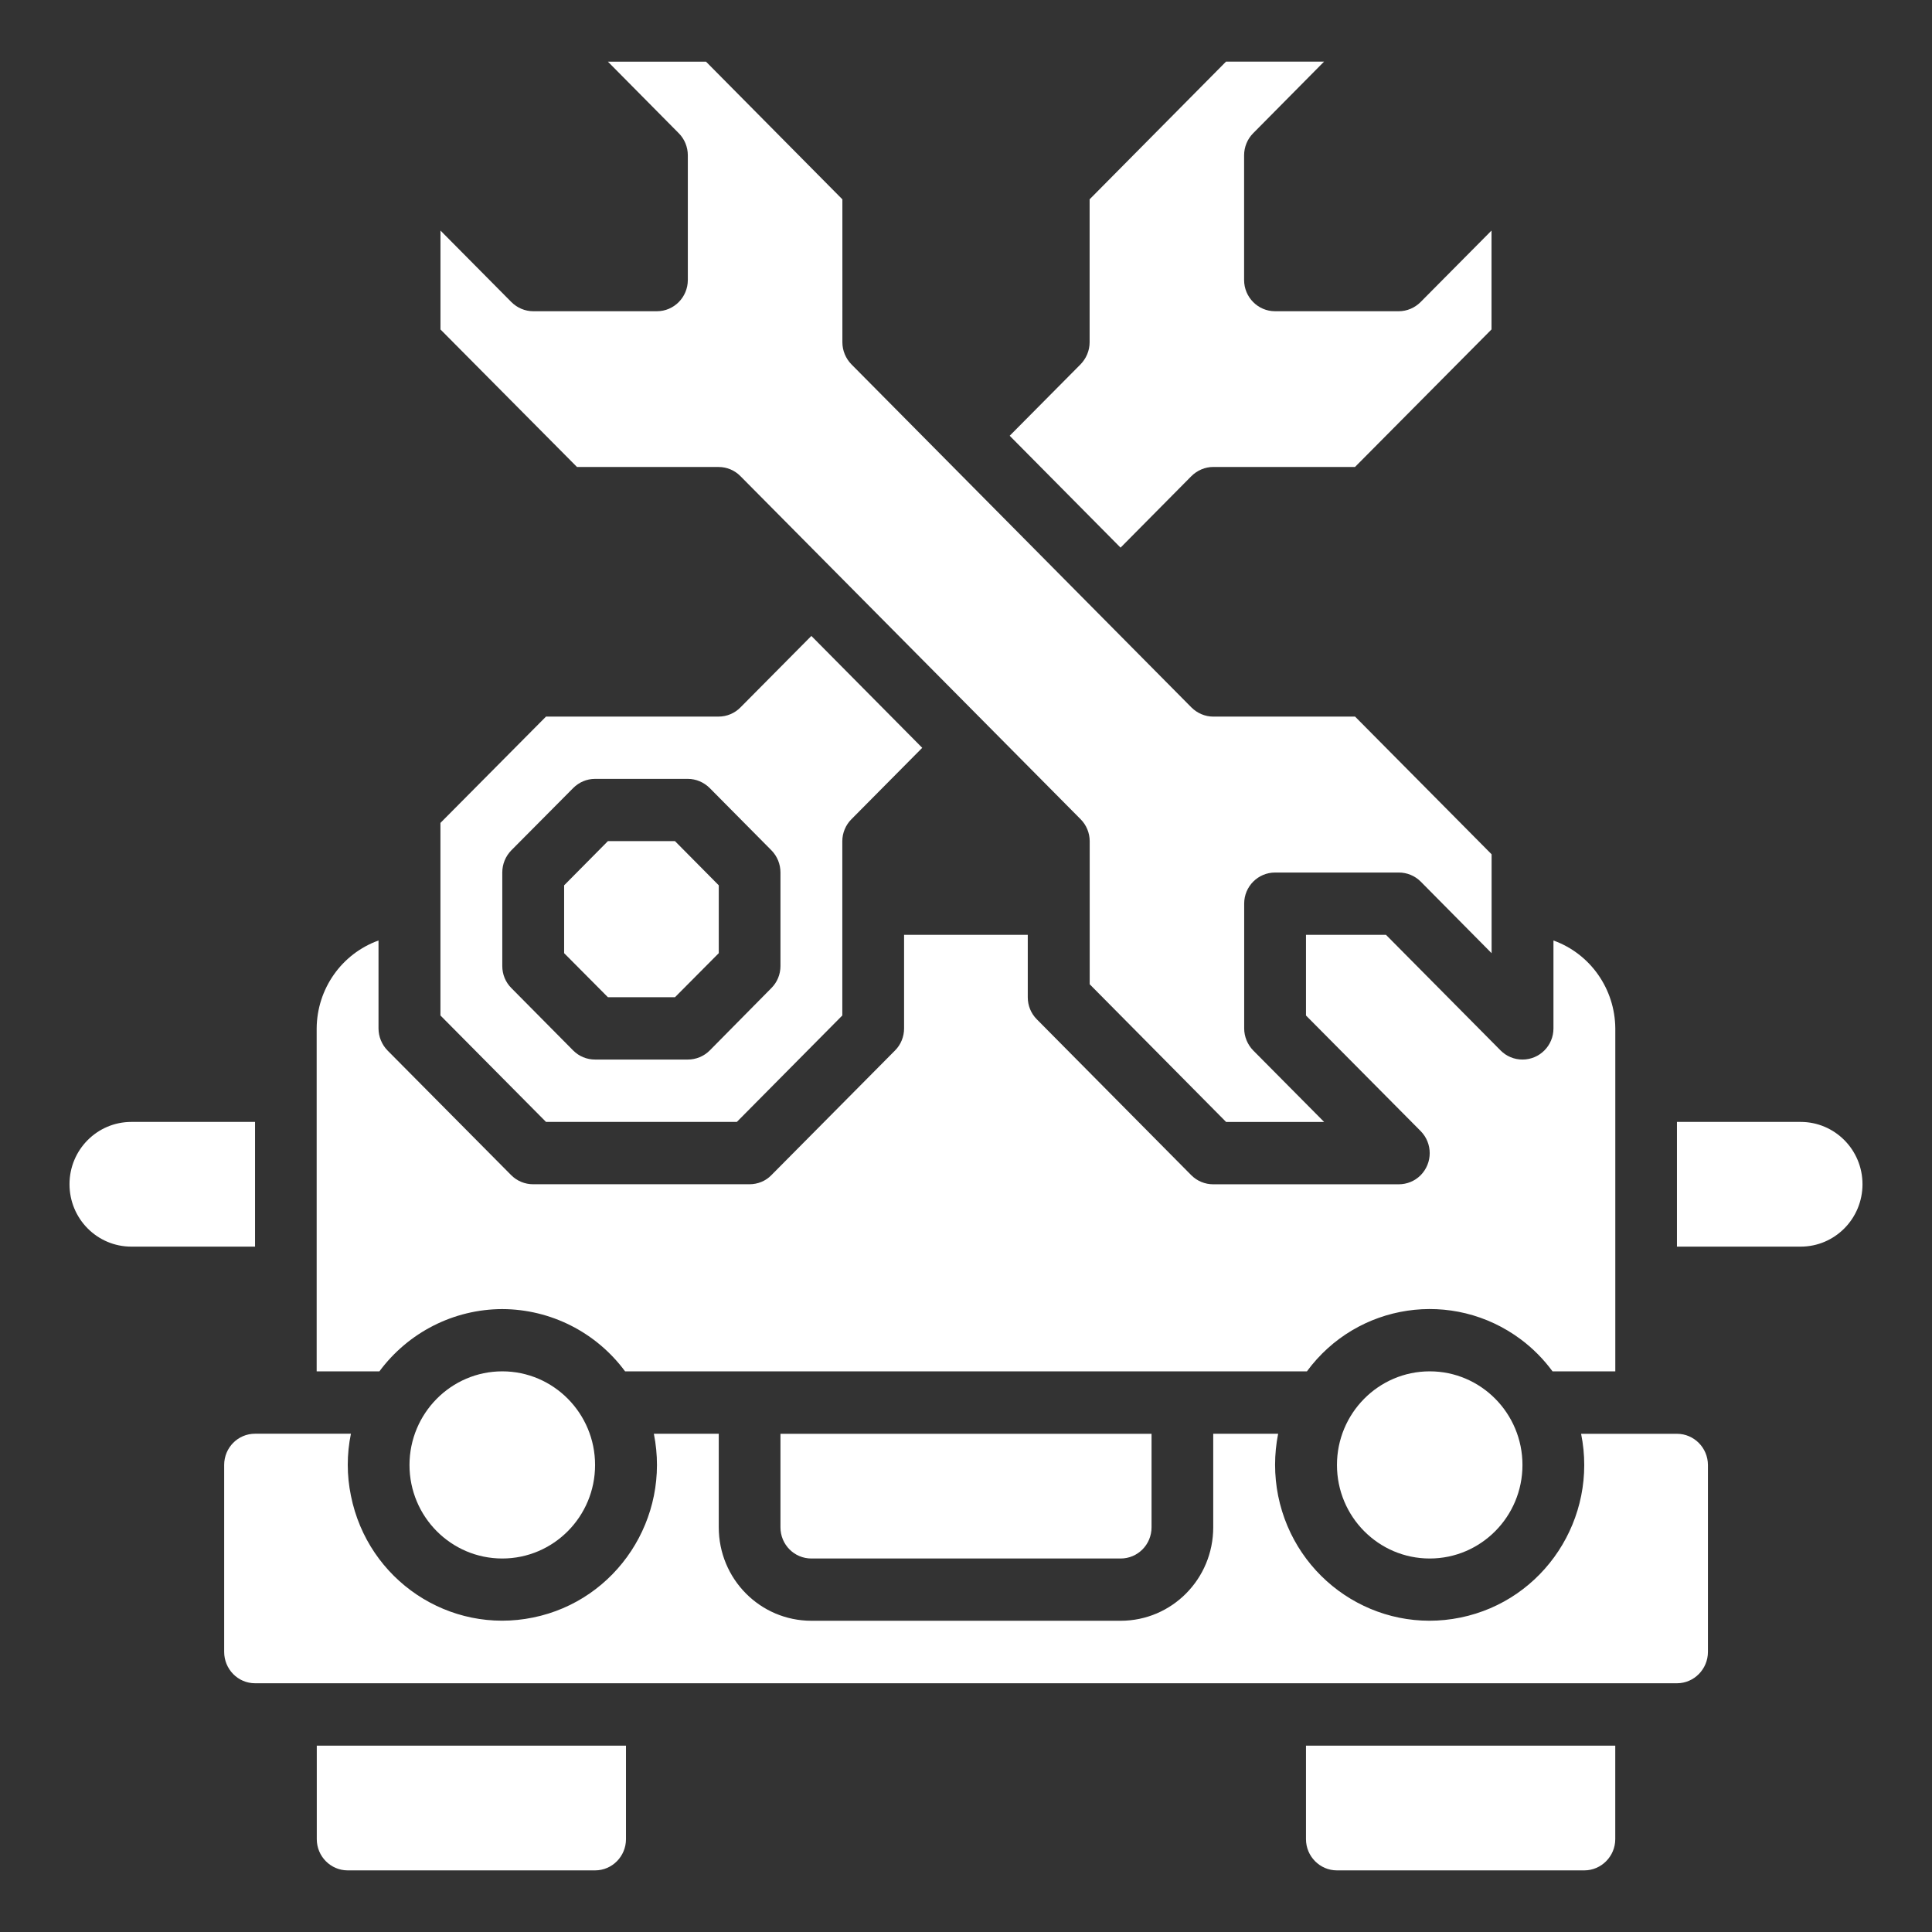
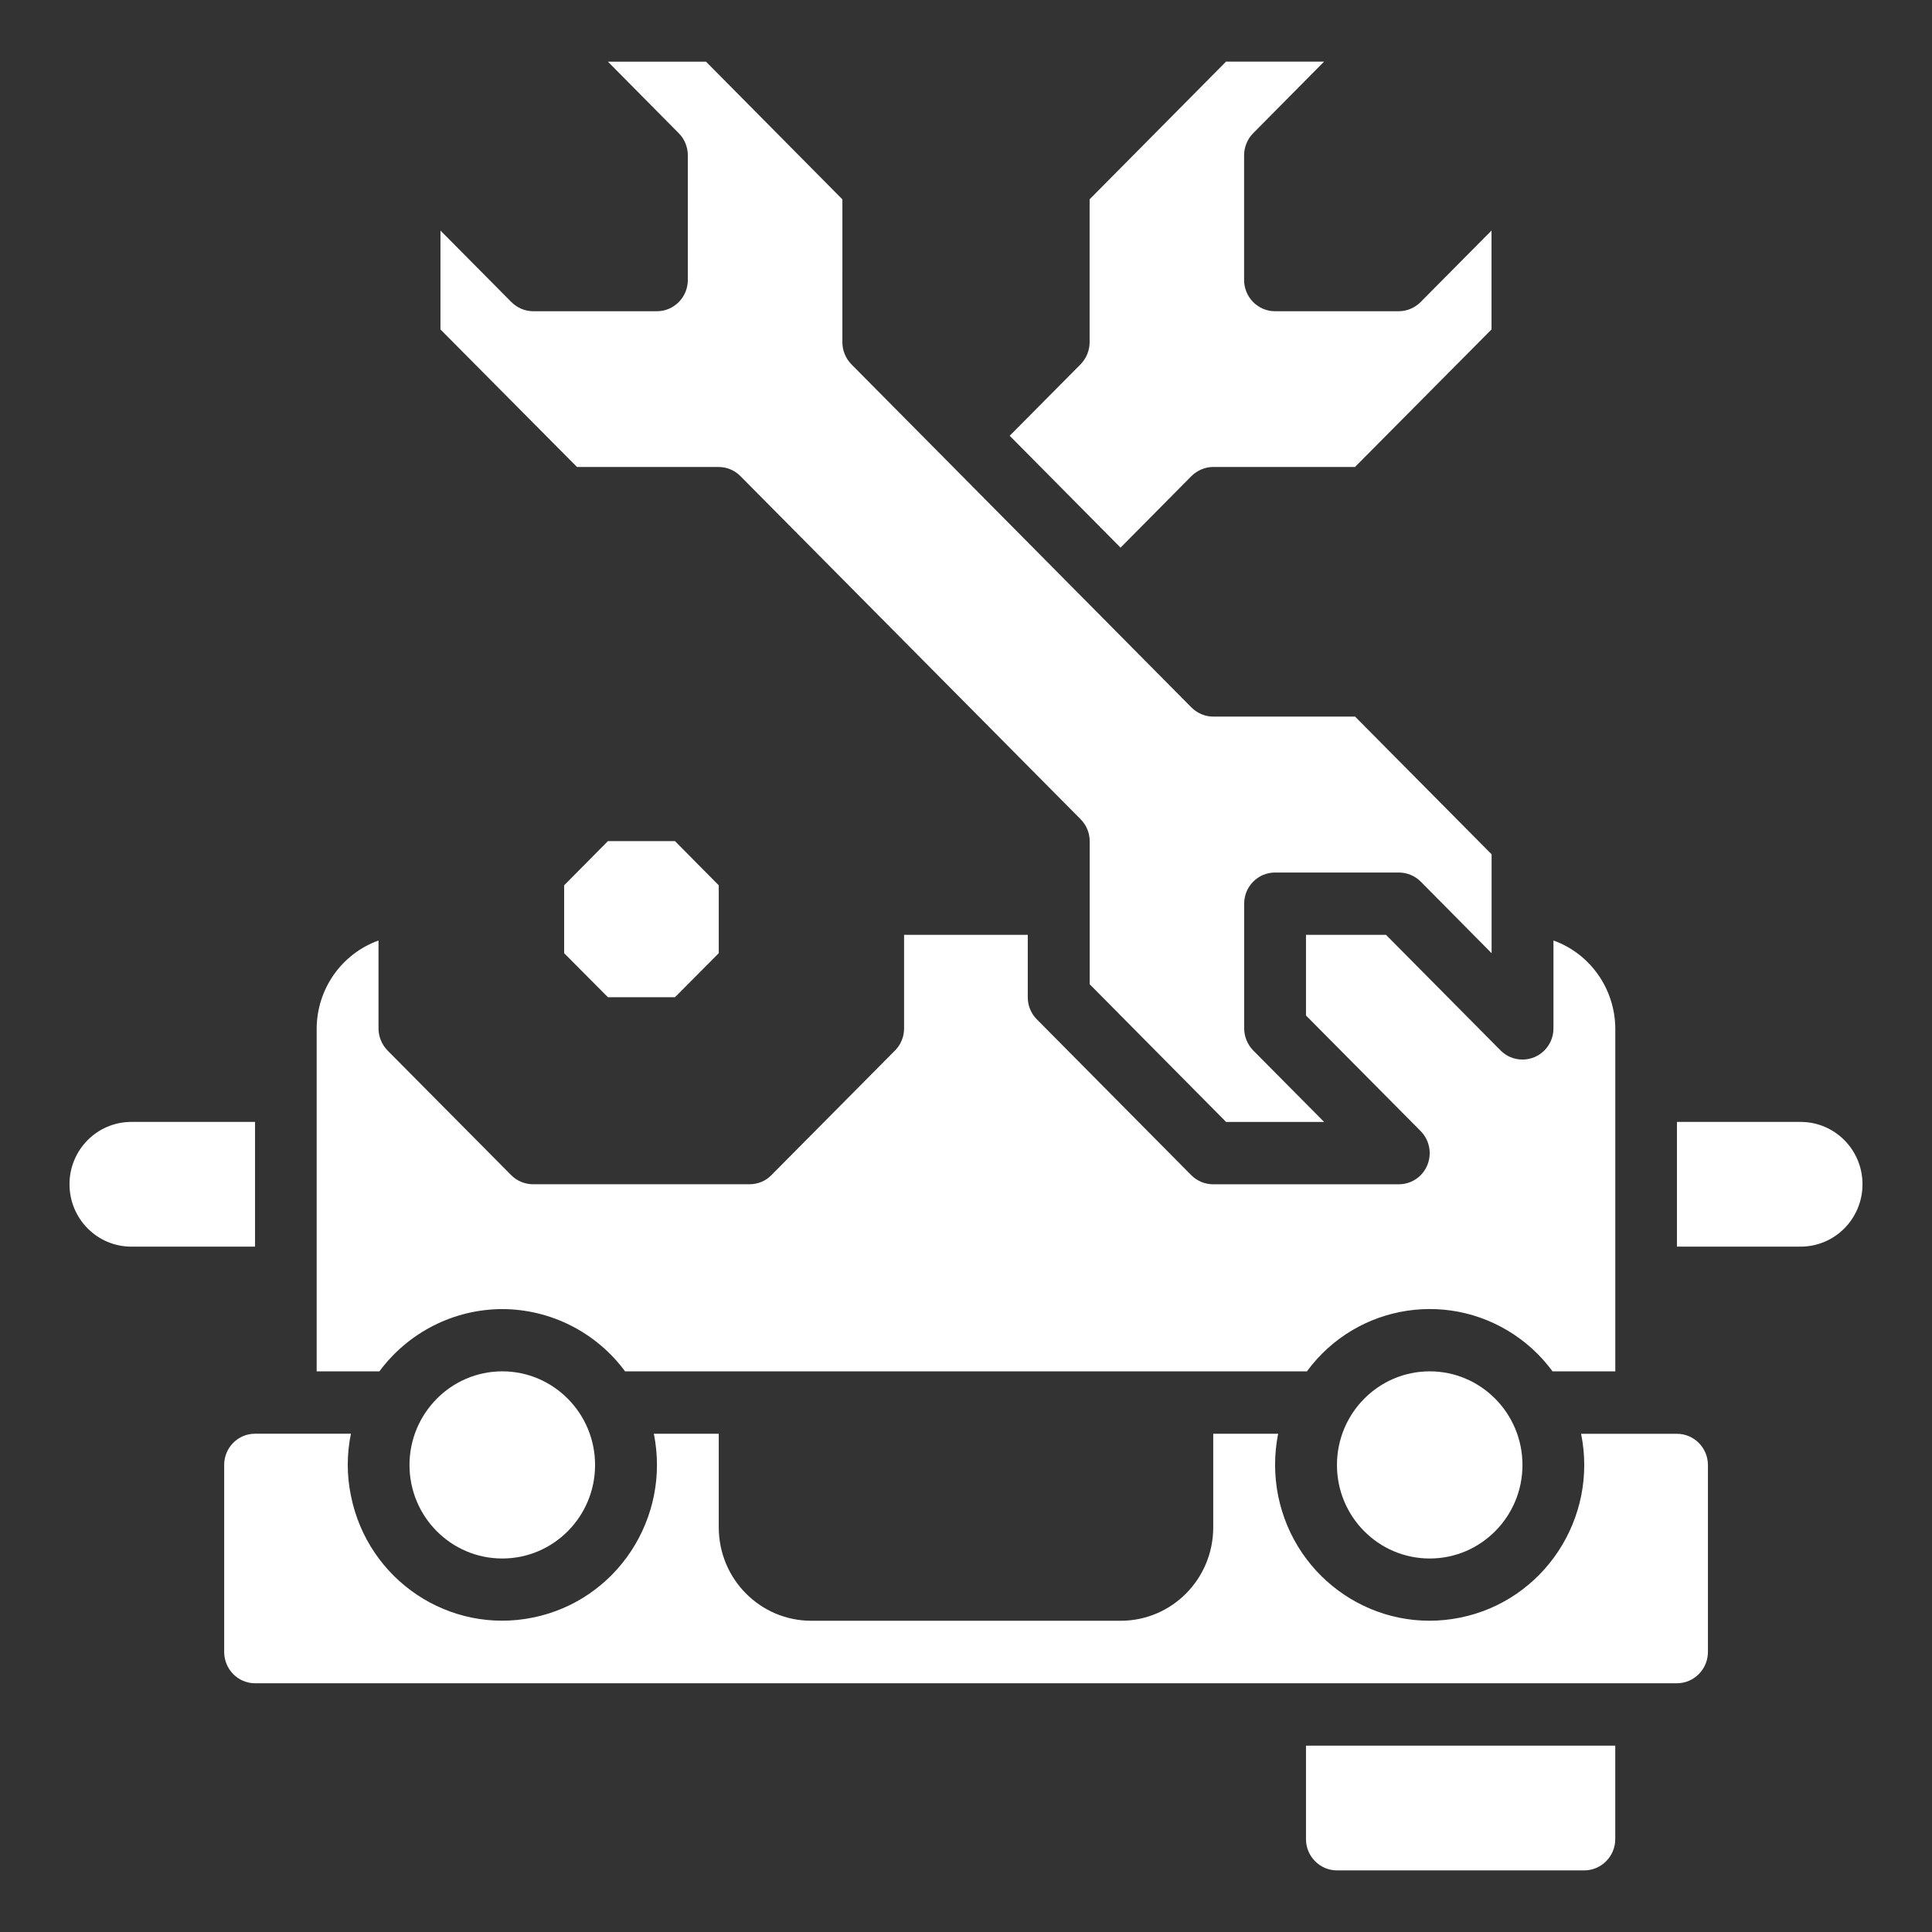
<svg xmlns="http://www.w3.org/2000/svg" version="1.1" baseProfile="basic" id="圖層_1" x="0px" y="0px" width="512px" height="512px" viewBox="0 0 512 512" xml:space="preserve">
  <rect x="0" y="0" width="512" height="512" fill="#333333" stroke="none" />
  <g>
-     <path style="fill-rule:evenodd;clip-rule:evenodd;fill:#FFFFFF;" d="M133.11,256v-24.78c0-2.2,0.85-4.29,2.4-5.88l16.39-16.5   c1.55-1.55,3.59-2.43,5.8-2.43h24.58c2.17,0,4.25,0.89,5.8,2.43l16.35,16.5c1.55,1.58,2.4,3.68,2.4,5.88V256   c0,2.2-0.85,4.29-2.4,5.84l-16.35,16.55c-1.54,1.54-3.63,2.4-5.8,2.4H157.7c-2.21,0-4.25-0.85-5.8-2.4l-16.39-16.55   C133.96,260.29,133.11,258.2,133.11,256z M195.27,297.32l27.95-28.21v-46.19c0-2.17,0.89-4.29,2.4-5.8l18.78-18.94l-29.38-29.65   l-18.79,18.94c-1.51,1.54-3.6,2.43-5.76,2.43h-45.77l-27.98,28.18v51.03l27.98,28.21H195.27z" />
    <polygon style="fill:#FFFFFF;" points="178.88,264.27 190.48,252.6 190.48,234.62 178.88,222.91 161.1,222.91 149.5,234.62    149.5,252.6 161.1,264.27  " />
    <path style="fill:#FFFFFF;" d="M378.89,363.42c13.57,0,24.58,11.13,24.58,24.82c0,13.68-11.01,24.78-24.58,24.78   s-24.58-11.09-24.58-24.78C354.3,374.56,365.32,363.42,378.89,363.42z" />
    <path style="fill:#FFFFFF;" d="M133.11,346.92c12.83,0.04,24.9,6.15,32.55,16.51h180.68c13.33-18.13,38.69-21.92,56.71-8.47   c3.21,2.4,6.03,5.26,8.39,8.47h16.63v-90.88c-0.08-10.47-6.61-19.79-16.39-23.31v23.31c0,4.56-3.68,8.24-8.2,8.24   c-2.2,0-4.25-0.85-5.8-2.4l-30.38-30.65H346.1v21.38l30.38,30.62c3.21,3.25,3.21,8.46,0,11.71c-1.54,1.55-3.63,2.4-5.8,2.4h-49.17   c-2.17,0-4.25-0.85-5.8-2.4l-40.94-41.32c-1.55-1.55-2.4-3.63-2.4-5.84v-16.55h-32.78v24.81c0,2.17-0.85,4.3-2.4,5.84l-32.78,33.05   c-1.51,1.55-3.59,2.4-5.8,2.4h-57.33c-2.17,0-4.25-0.85-5.8-2.4l-32.78-33.05c-1.51-1.54-2.39-3.67-2.39-5.84v-23.31   c-9.78,3.52-16.32,12.83-16.39,23.31v90.88h16.62C108.22,353.06,120.28,346.95,133.11,346.92z" />
    <path style="fill:#FFFFFF;" d="M315.72,126.19c1.55-1.54,3.63-2.44,5.8-2.44h37.57l36.18-36.45V61.1l-18.79,18.94   c-1.54,1.55-3.63,2.44-5.8,2.44h-32.78c-4.52,0-8.2-3.71-8.2-8.28V41.15c0-2.2,0.89-4.33,2.4-5.84l18.79-18.98h-25.98l-36.15,36.49   v37.88c0,2.2-0.89,4.29-2.39,5.84l-18.79,18.94l29.38,29.65L315.72,126.19z" />
    <path style="fill:#FFFFFF;" d="M190.48,123.76c2.16,0,4.25,0.89,5.76,2.44l90.15,90.92c1.51,1.51,2.39,3.63,2.39,5.8v37.92   l36.15,36.49h25.98l-18.79-18.94c-1.51-1.54-2.4-3.67-2.4-5.84v-33.09c0-4.56,3.68-8.23,8.2-8.23h32.78c2.16,0,4.25,0.85,5.8,2.4   l18.79,18.98v-26.21l-36.18-36.49h-37.57c-2.17,0-4.25-0.89-5.8-2.43l-90.1-90.92c-1.51-1.54-2.4-3.64-2.4-5.84V52.83l-36.14-36.49   H161.1l18.79,18.98c1.51,1.51,2.39,3.64,2.39,5.84V74.2c0,4.56-3.67,8.28-8.19,8.28h-32.78c-2.17,0-4.25-0.89-5.8-2.44L116.73,61.1   v26.21l36.18,36.45H190.48z" />
    <path style="fill:#FFFFFF;" d="M133.11,363.42c13.57,0,24.59,11.13,24.59,24.82c0,13.68-11.02,24.78-24.59,24.78   c-13.57,0-24.59-11.09-24.59-24.78C108.53,374.56,119.55,363.42,133.11,363.42z" />
-     <path style="fill:#FFFFFF;" d="M83.95,487.39c0,4.56,3.67,8.28,8.19,8.28h65.56c4.52,0,8.19-3.71,8.19-8.28v-24.77H83.95V487.39z" />
    <path style="fill:#FFFFFF;" d="M346.1,487.39c0,4.56,3.68,8.28,8.2,8.28h65.56c4.48,0,8.2-3.71,8.2-8.28v-24.77H346.1V487.39z" />
    <path style="fill:#FFFFFF;" d="M444.41,379.97h-25.4c4.52,22.34-9.82,44.18-31.97,48.7c-22.19,4.56-43.8-9.9-48.32-32.28   c-1.08-5.41-1.08-11.02,0-16.43h-17.2v24.78c0,13.72-10.98,24.78-24.54,24.78h-81.95c-13.57,0-24.55-11.06-24.55-24.78v-24.78   h-17.2c4.49,22.34-9.81,44.18-32,48.7c-22.19,4.56-43.8-9.9-48.28-32.28c-1.12-5.41-1.12-11.02,0-16.43h-25.4   c-4.56,0-8.19,3.71-8.19,8.27v49.55c0,4.56,3.63,8.31,8.19,8.31h376.82c4.52,0,8.2-3.75,8.2-8.31v-49.55   C452.6,383.68,448.93,379.97,444.41,379.97z" />
-     <path style="fill:#FFFFFF;" d="M215.03,413.02h81.95c4.52,0,8.19-3.67,8.19-8.27v-24.78h-98.34v24.78   C206.83,409.35,210.5,413.02,215.03,413.02z" />
    <path style="fill:#FFFFFF;" d="M477.19,297.32h-32.78v33.05h32.78c9.04,0,16.39-7.38,16.39-16.54   C493.58,304.7,486.23,297.32,477.19,297.32z" />
    <path style="fill:#FFFFFF;" d="M67.59,297.32H34.81c-9.05,0-16.39,7.38-16.39,16.51c0,9.16,7.34,16.54,16.39,16.54h32.78V297.32z" />
  </g>
</svg>